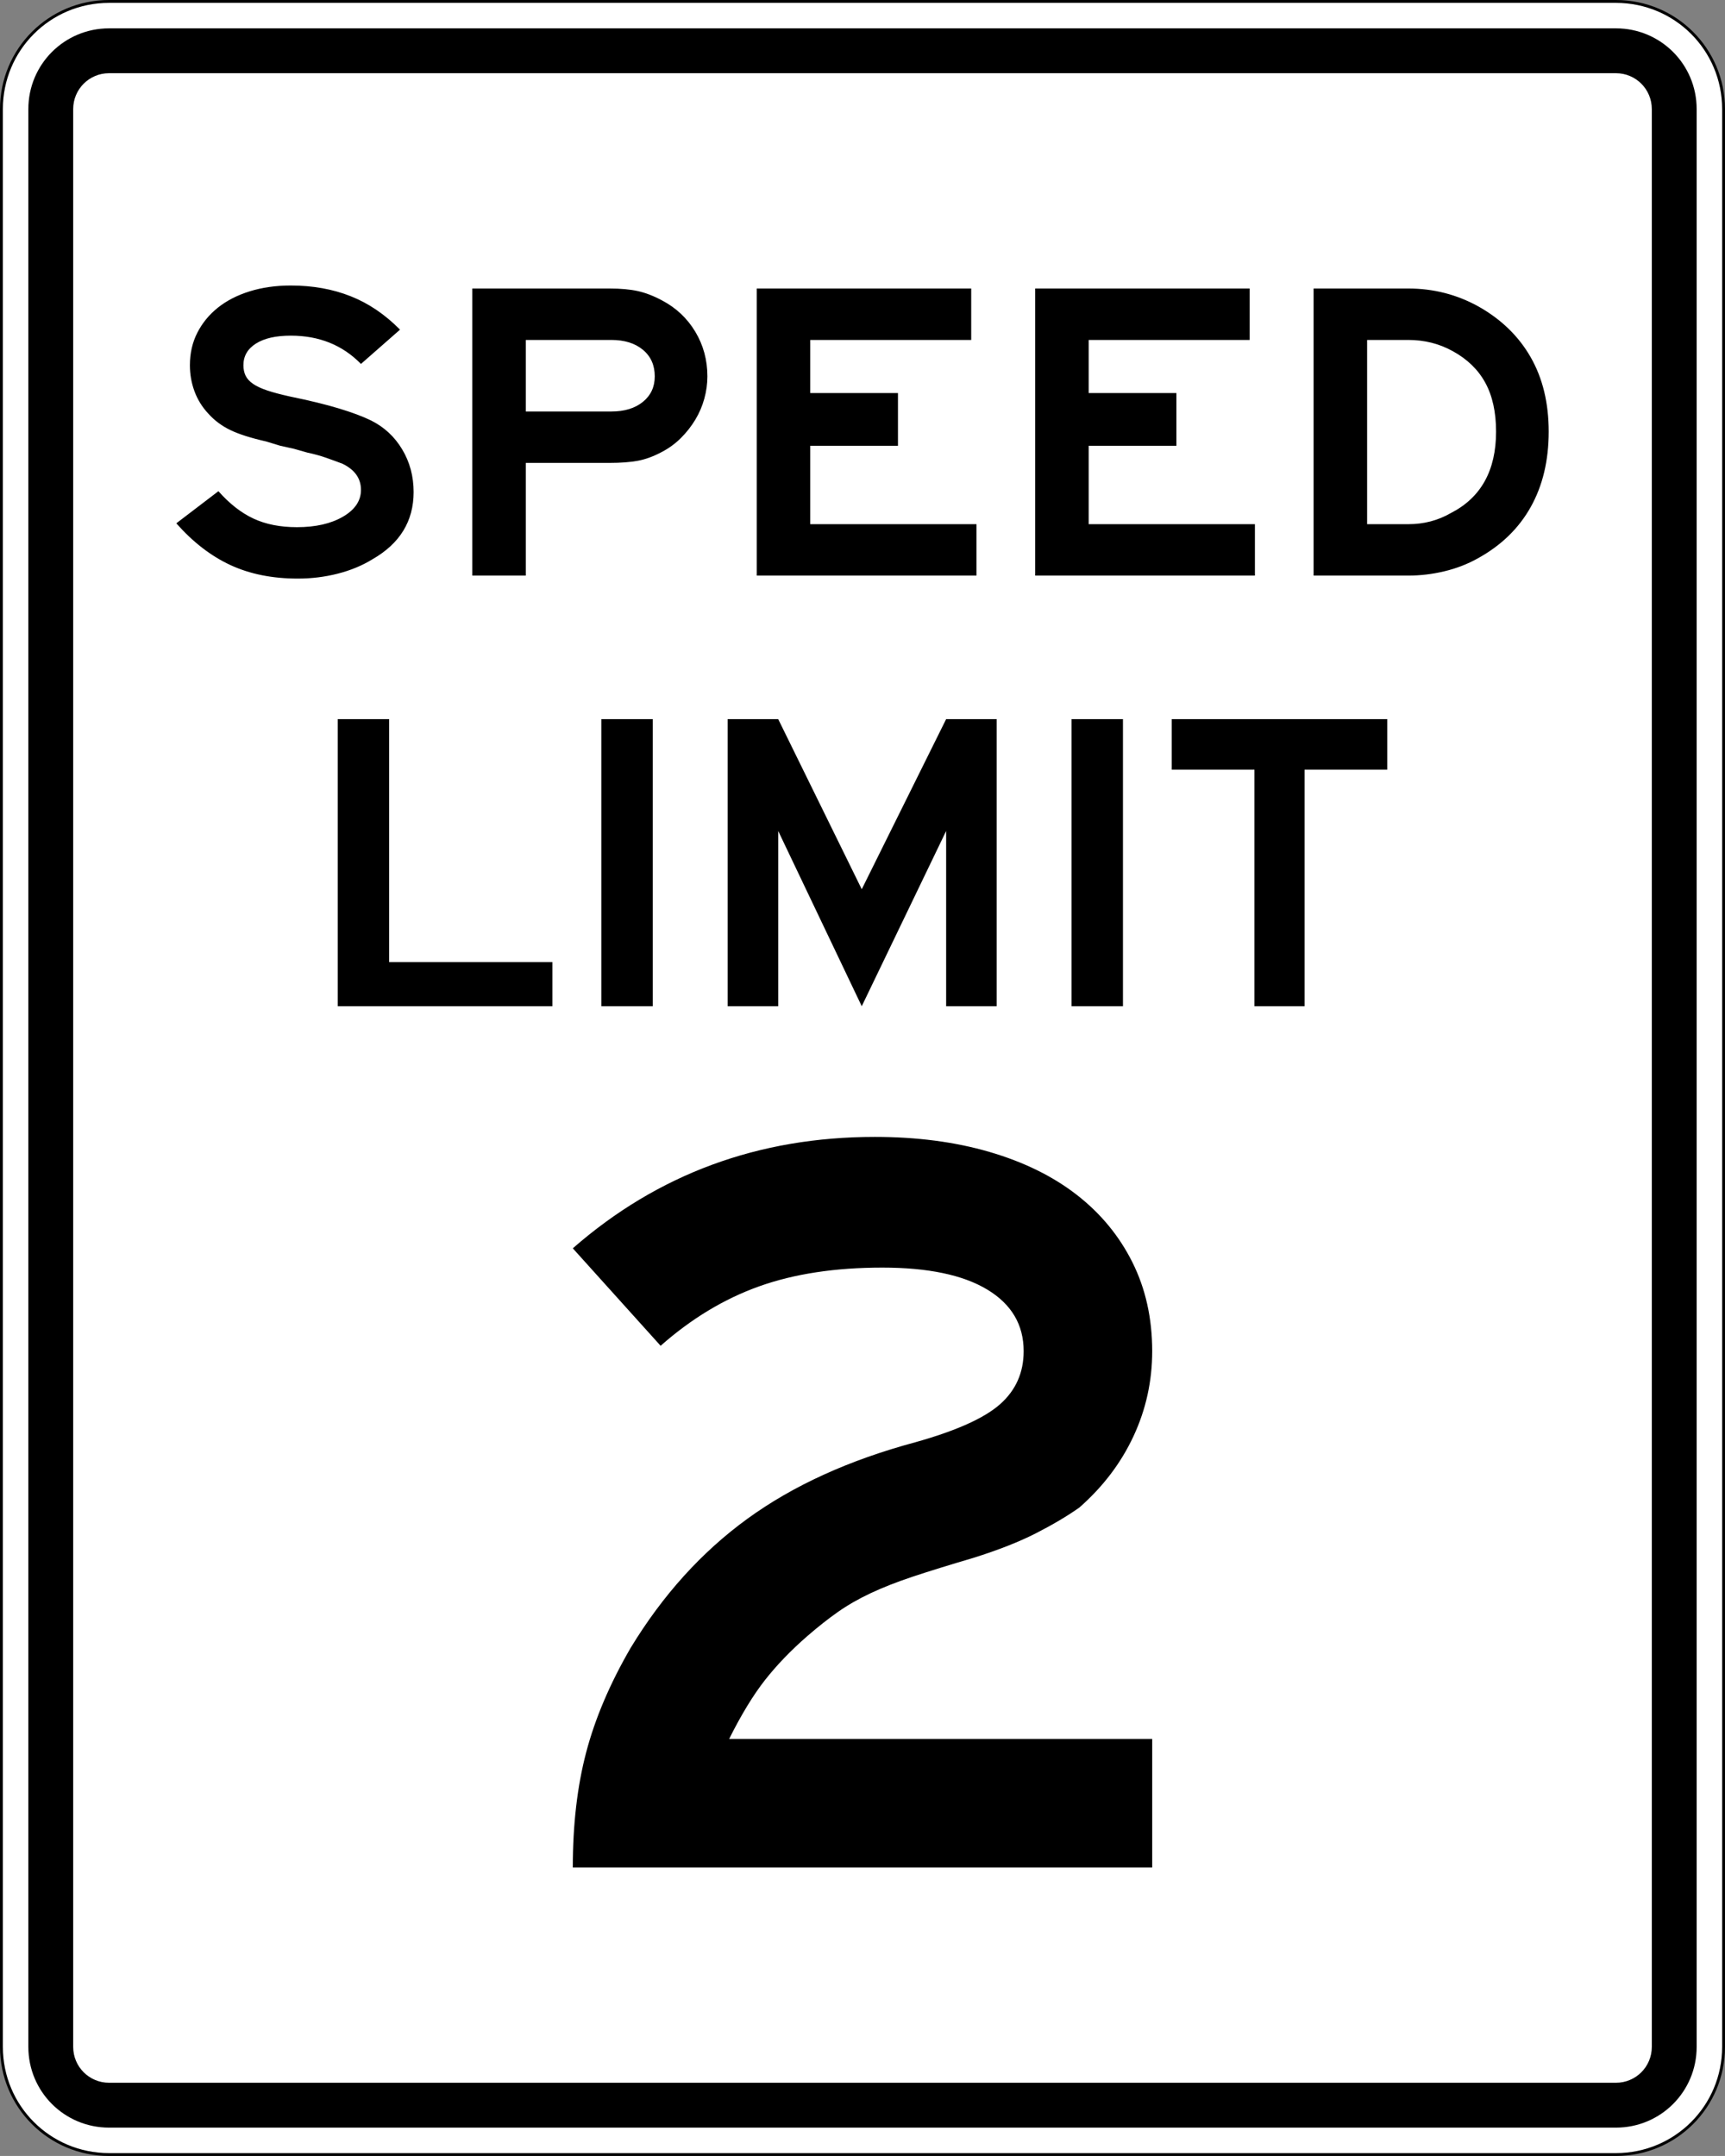
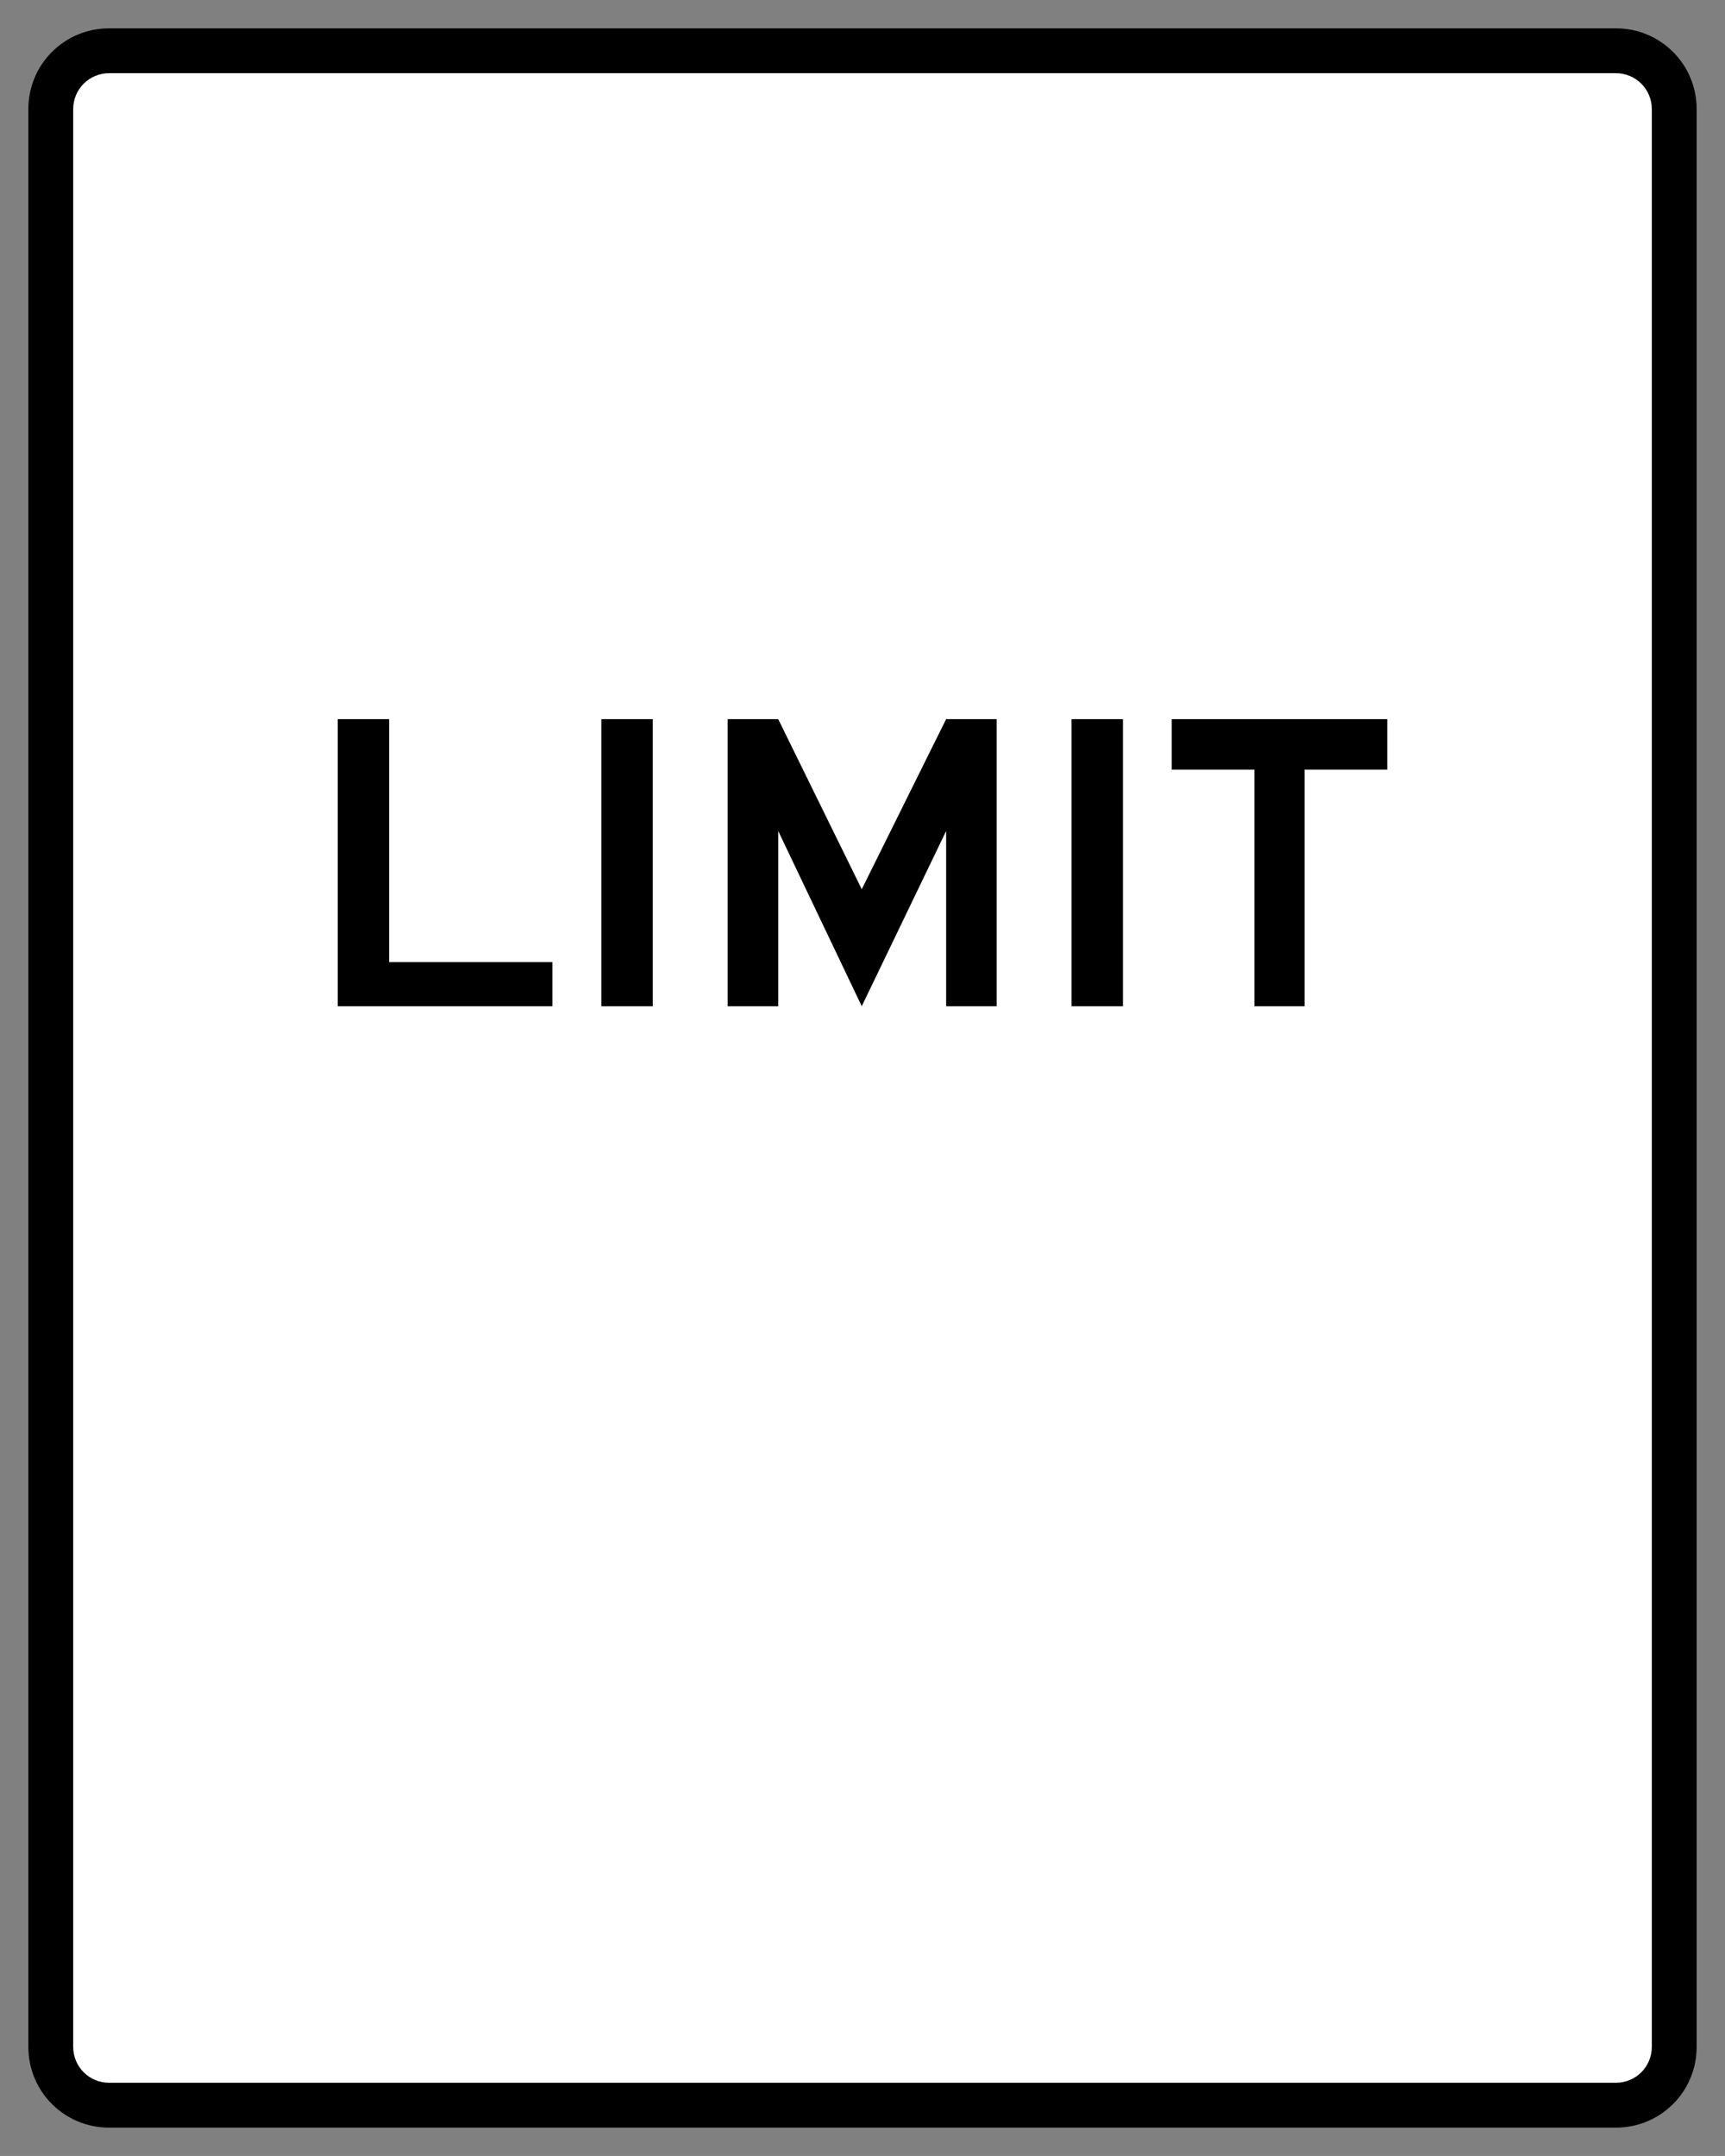
<svg xmlns="http://www.w3.org/2000/svg" xmlns:ns1="http://sodipodi.sourceforge.net/DTD/sodipodi-0.dtd" xmlns:ns2="http://www.inkscape.org/namespaces/inkscape" width="601" height="751" id="svg2" ns1:version="0.32" ns2:version="0.45" version="1.0" ns1:docbase="C:\Documents and Settings\ltljltlj\Desktop\Signs\Speed Limit Signs" ns1:docname="Speed Limit 00 sign Template.svg" ns2:output_extension="org.inkscape.output.svg.inkscape" ns1:modified="true">
  <rect width="100%" height="100%" fill="#808080" stroke="none" />
  <defs id="defs4" />
  <ns1:namedview id="base" pagecolor="#ffffff" bordercolor="#666666" borderopacity="1.0" gridtolerance="10000" guidetolerance="10" objecttolerance="10" ns2:pageopacity="0.0" ns2:pageshadow="2" ns2:zoom="1.0293333" ns2:cx="299.99996" ns2:cy="374.99999" ns2:document-units="px" ns2:current-layer="layer1" width="601px" height="751px" ns2:window-width="1280" ns2:window-height="968" ns2:window-x="-4" ns2:window-y="-4" />
  <g ns2:label="Layer 1" ns2:groupmode="layer" id="layer1">
-     <path style="color:#000000;fill:#ffffff;fill-opacity:1;fill-rule:nonzero;stroke:#000000;stroke-width:1;stroke-linecap:butt;stroke-linejoin:miter;marker:none;marker-start:none;marker-mid:none;marker-end:none;stroke-miterlimit:4;stroke-dashoffset:0;stroke-opacity:1;visibility:visible;display:inline;overflow:visible" d="M 38,0.5 L 563,0.5 C 583.775,0.5 600.5,17.225 600.5,38 L 600.5,713 C 600.5,733.775 583.775,750.5 563,750.5 L 38,750.5 C 17.225,750.5 0.5,733.775 0.5,713 L 0.5,38 C 0.5,17.225 17.225,0.5 38,0.5 z " id="rect1872" />
    <path style="color:#000000;fill:#000000;fill-opacity:1;fill-rule:nonzero;stroke:none;stroke-width:0.874;stroke-linecap:butt;stroke-linejoin:miter;marker:none;marker-start:none;marker-mid:none;marker-end:none;stroke-miterlimit:4;stroke-dashoffset:0;stroke-opacity:1;visibility:visible;display:inline;overflow:visible" d="M 38,9.875 L 563,9.875 C 578.581,9.875 591.125,22.419 591.125,38 L 591.125,713 C 591.125,728.581 578.581,741.125 563,741.125 L 38,741.125 C 22.419,741.125 9.875,728.581 9.875,713 L 9.875,38 C 9.875,22.419 22.419,9.875 38,9.875 z " id="rect2760" />
    <path style="color:#000000;fill:#ffffff;fill-opacity:1;fill-rule:nonzero;stroke:none;stroke-width:0.874;stroke-linecap:butt;stroke-linejoin:miter;marker:none;marker-start:none;marker-mid:none;marker-end:none;stroke-miterlimit:4;stroke-dashoffset:0;stroke-opacity:1;visibility:visible;display:inline;overflow:visible" d="M 38,25.5 L 563,25.5 C 569.925,25.5 575.5,31.075 575.5,38 L 575.5,713 C 575.5,719.925 569.925,725.5 563,725.5 L 38,725.5 C 31.075,725.5 25.5,719.925 25.5,713 L 25.5,38 C 25.5,31.075 31.075,25.5 38,25.5 z " id="rect2762" />
-     <path style="font-size:151.027px;font-style:normal;font-variant:normal;font-weight:normal;font-stretch:normal;text-align:center;line-height:125%;writing-mode:lr-tb;text-anchor:middle;font-family:Roadgeek 2005 Series E" d="M 144.106,171.395 C 144.106,181.546 139.316,189.357 129.737,194.829 C 126.174,197.019 122.15,198.685 117.667,199.828 C 113.183,200.971 108.547,201.543 103.759,201.543 C 94.894,201.543 87.075,199.976 80.3,196.842 C 73.525,193.709 67.233,188.858 61.425,182.29 L 76.098,171.099 C 79.969,175.475 84.044,178.658 88.324,180.648 C 92.604,182.638 97.646,183.634 103.451,183.634 C 109.971,183.634 115.32,182.415 119.497,179.978 C 123.674,177.542 125.763,174.432 125.763,170.648 C 125.763,166.67 123.624,163.637 119.346,161.548 C 117.511,160.849 115.601,160.152 113.614,159.455 C 111.627,158.758 109.463,158.162 107.122,157.667 L 102.383,156.323 L 97.645,155.276 L 92.757,153.786 C 87.459,152.59 83.306,151.271 80.3,149.828 C 77.293,148.386 74.72,146.472 72.581,144.085 C 70.442,141.795 68.837,139.208 67.768,136.321 C 66.698,133.435 66.163,130.401 66.163,127.219 C 66.163,123.04 67.029,119.259 68.761,115.875 C 70.493,112.491 72.887,109.58 75.944,107.144 C 79,104.707 82.693,102.817 87.023,101.473 C 91.352,100.129 96.116,99.458 101.315,99.457 C 108.955,99.458 115.908,100.701 122.174,103.188 C 128.441,105.675 134.172,109.555 139.368,114.83 L 125.763,126.772 C 119.346,120.204 111.196,116.92 101.315,116.92 C 96.116,116.92 92.066,117.84 89.163,119.68 C 86.261,121.521 84.81,124.033 84.81,127.219 C 84.81,128.612 85.064,129.832 85.572,130.876 C 86.081,131.921 86.946,132.866 88.17,133.711 C 89.393,134.557 91.049,135.328 93.137,136.025 C 95.225,136.722 97.848,137.418 101.007,138.114 C 107.832,139.507 113.538,140.9 118.124,142.293 C 122.71,143.685 126.428,145.078 129.28,146.471 C 133.866,148.761 137.483,152.119 140.133,156.547 C 142.782,160.974 144.106,165.923 144.106,171.395 L 144.106,171.395 z M 246.46,131.099 C 246.46,133.686 246.104,136.273 245.392,138.861 C 244.68,141.448 243.636,143.885 242.26,146.173 C 240.884,148.461 239.228,150.575 237.293,152.516 C 235.357,154.456 233.166,156.073 230.719,157.366 C 227.765,158.958 224.938,160.002 222.238,160.5 C 219.537,160.998 216.252,161.247 212.381,161.247 L 183.194,161.247 L 183.194,200.5 L 164.548,200.5 L 164.548,100.5 L 212.381,100.5 C 216.252,100.501 219.537,100.8 222.238,101.398 C 224.938,101.996 227.765,103.091 230.719,104.682 C 235.61,107.269 239.456,110.901 242.258,115.577 C 245.059,120.253 246.46,125.427 246.46,131.099 L 246.46,131.099 z M 228.121,131.099 C 228.121,127.219 226.746,124.134 223.996,121.846 C 221.246,119.558 217.578,118.414 212.992,118.414 L 183.194,118.414 L 183.194,143.338 L 212.992,143.338 C 217.578,143.338 221.246,142.218 223.996,139.979 C 226.746,137.739 228.121,134.78 228.121,131.099 L 228.121,131.099 z M 263.646,200.5 L 263.646,100.5 L 338.375,100.5 L 338.375,118.414 L 282.292,118.414 L 282.292,136.92 L 312.855,136.92 L 312.855,155.276 L 282.292,155.276 L 282.292,182.591 L 340.213,182.591 L 340.213,200.5 L 263.646,200.5 z M 360.655,200.5 L 360.655,100.5 L 435.384,100.5 L 435.384,118.414 L 379.301,118.414 L 379.301,136.92 L 409.863,136.92 L 409.863,155.276 L 379.301,155.276 L 379.301,182.591 L 437.222,182.591 L 437.222,200.5 L 360.655,200.5 z M 539.575,150.352 C 539.575,160.403 537.486,169.159 533.309,176.622 C 529.132,184.084 522.968,190.053 514.819,194.529 C 511.253,196.521 507.381,198.014 503.204,199.008 C 499.026,200.003 494.85,200.5 490.674,200.5 L 457.663,200.5 L 457.663,100.5 L 490.674,100.5 C 499.436,100.501 507.587,102.591 515.127,106.772 C 523.071,111.248 529.132,117.143 533.309,124.456 C 537.486,131.77 539.575,140.402 539.575,150.352 L 539.575,150.352 z M 521.237,150.352 C 521.237,143.587 519.989,137.915 517.494,133.338 C 514.999,128.76 511.203,125.079 506.107,122.295 C 501.421,119.708 496.277,118.414 490.674,118.414 L 476.31,118.414 L 476.31,182.591 L 490.674,182.591 C 496.072,182.591 501.012,181.297 505.496,178.71 C 515.99,173.335 521.237,163.883 521.237,150.352 L 521.237,150.352 z " id="text2774" />
    <path style="font-size:149.254px;font-style:normal;font-variant:normal;font-weight:normal;font-stretch:normal;text-align:center;line-height:125%;writing-mode:lr-tb;text-anchor:middle;font-family:Roadgeek 2005 Series E" d="M 117.675,350.5 L 117.675,250.5 L 135.585,250.5 L 135.585,335.128 L 192.454,335.128 L 192.454,350.5 L 117.675,350.5 z M 209.503,350.5 L 209.503,250.5 L 227.413,250.5 L 227.413,350.5 L 209.503,350.5 z M 329.64,350.5 L 329.64,289.457 L 300.238,350.5 L 271.132,289.457 L 271.132,350.5 L 253.522,350.5 L 253.522,250.5 L 271.132,250.5 L 300.238,309.753 L 329.64,250.5 L 347.254,250.5 L 347.254,350.5 L 329.64,350.5 z M 373.336,350.5 L 373.336,250.5 L 391.246,250.5 L 391.246,350.5 L 373.336,350.5 z M 454.519,268.114 L 454.519,350.5 L 437.056,350.5 L 437.056,268.114 L 408.25,268.114 L 408.25,250.5 L 483.325,250.5 L 483.325,268.114 L 454.519,268.114 z " id="text2780" />
-     <path style="font-size:373.125px;font-style:normal;font-variant:normal;font-weight:normal;font-stretch:normal;text-align:center;line-height:125%;writing-mode:lr-tb;text-anchor:middle;font-family:Roadgeek 2005 Series E" d="M 199.567,650.5 C 199.567,635.576 201.121,622.206 204.23,610.39 C 207.338,598.574 212.502,586.449 219.722,574.014 C 230.911,555.605 244.465,540.616 260.384,529.047 C 276.303,517.478 295.831,508.585 318.969,502.368 C 333.149,498.39 342.974,493.976 348.444,489.125 C 353.913,484.274 356.648,478.117 356.648,470.655 C 356.648,461.447 352.42,454.294 343.963,449.196 C 335.507,444.099 323.319,441.55 307.4,441.55 C 290.98,441.55 276.677,443.727 264.489,448.08 C 252.301,452.434 240.859,459.336 230.163,468.787 L 199.567,434.832 C 229.165,408.961 264.24,396.025 304.793,396.025 C 319.466,396.025 332.774,397.767 344.715,401.252 C 356.656,404.736 366.792,409.712 375.123,416.18 C 383.454,422.648 389.922,430.482 394.526,439.682 C 399.13,448.883 401.432,459.207 401.433,470.655 C 401.432,481.101 399.256,490.988 394.902,500.318 C 390.548,509.648 384.265,517.918 376.051,525.13 C 371.823,528.114 366.786,531.099 360.941,534.086 C 355.096,537.073 347.819,539.933 339.113,542.666 C 330.656,545.156 323.63,547.333 318.036,549.196 C 312.441,551.06 307.529,552.988 303.301,554.981 C 299.073,556.974 295.279,559.15 291.92,561.511 C 288.561,563.872 285.014,566.67 281.279,569.903 C 275.563,574.876 270.651,579.975 266.544,585.202 C 262.437,590.428 258.27,597.27 254.042,605.727 L 401.433,605.727 L 401.433,650.5 L 199.567,650.5 z " id="text1882" />
  </g>
</svg>